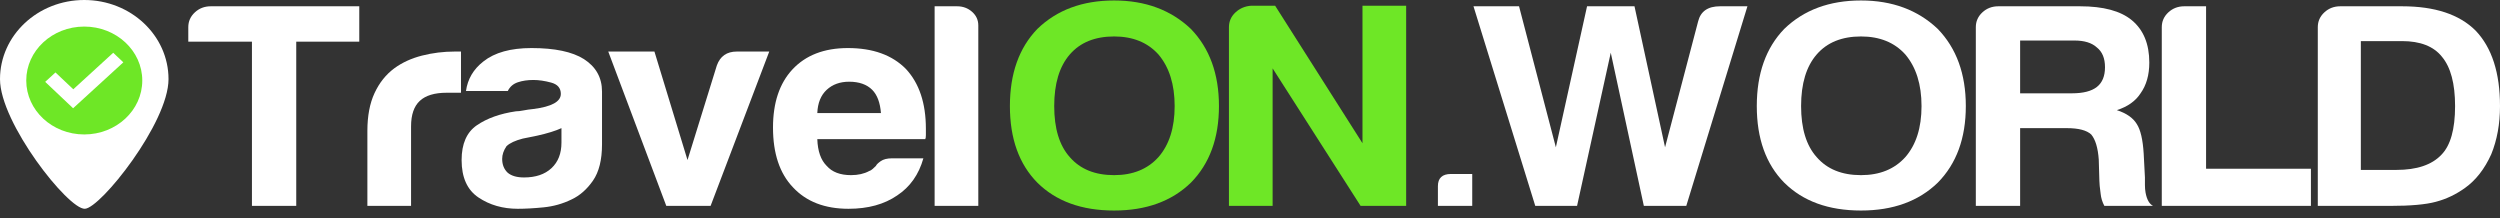
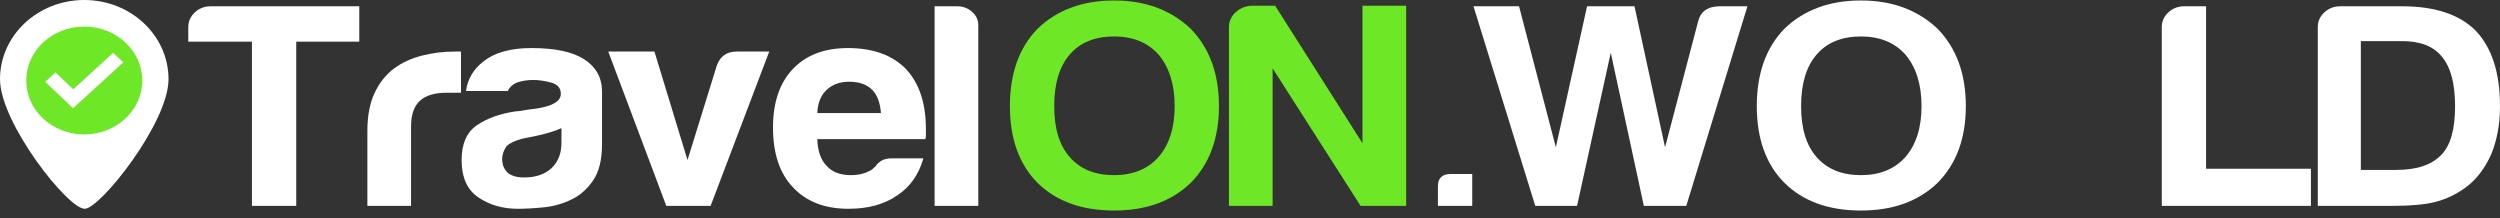
<svg xmlns="http://www.w3.org/2000/svg" width="309" height="27" viewBox="0 0 309 27" fill="none">
  <rect x="0" y="0" width="309" height="27" fill="#333333" stroke="none" />
  <g clip-path="url(#clip0)">
    <path d="M10.486 25.806C8.417 25.872 0 15.19 0 9.785C0 4.381 4.663 0 10.414 0C16.167 0 20.829 4.381 20.829 9.785C20.829 15.19 12.411 25.744 10.486 25.806Z" fill="white" />
    <path d="M10.414 16.618C6.454 16.618 3.245 13.633 3.245 9.951C3.245 6.269 6.454 3.284 10.414 3.284C14.374 3.284 17.585 6.269 17.585 9.951C17.585 13.633 14.374 16.618 10.414 16.618Z" fill="#6EE726" />
    <path d="M13.993 6.522L15.244 7.704L10.308 12.218L9.036 13.38L7.786 12.198L5.585 10.117L6.857 8.954L9.058 11.035L13.993 6.522Z" fill="white" />
    <path d="M130.301 13.112C130.301 15.885 130.943 17.989 132.229 19.423C133.514 20.905 135.34 21.647 137.705 21.647C140.019 21.647 141.844 20.905 143.181 19.423C144.518 17.894 145.187 15.79 145.187 13.112C145.187 10.435 144.518 8.307 143.181 6.729C141.844 5.247 140.019 4.506 137.705 4.506C135.34 4.506 133.514 5.247 132.229 6.729C130.943 8.211 130.301 10.339 130.301 13.112ZM124.824 13.112C124.824 9.096 125.955 5.916 128.218 3.574C130.635 1.231 133.797 0.059 137.705 0.059C141.562 0.059 144.724 1.231 147.192 3.574C149.506 5.964 150.663 9.144 150.663 13.112C150.663 17.081 149.506 20.236 147.192 22.579C144.827 24.874 141.664 26.021 137.705 26.021C133.695 26.021 130.532 24.874 128.218 22.579C125.955 20.284 124.824 17.128 124.824 13.112Z" fill="#6EE726" />
    <path d="M151.897 25.448V3.359C151.897 2.642 152.167 2.032 152.707 1.53C153.247 1.028 153.903 0.753 154.674 0.705H157.605L168.402 17.702V0.705H173.801V25.448H168.171L157.296 8.45V25.448H151.897Z" fill="#6EE726" />
    <path d="M179.345 21.503H181.968V25.448H177.725V23.009C177.725 22.005 178.265 21.503 179.345 21.503Z" fill="white" />
    <path d="M189.759 25.448L182.123 0.777H187.753L192.304 18.204L196.16 0.777H202.023L205.801 18.204L209.889 2.642C210.198 1.398 211.097 0.777 212.589 0.777H215.983L208.424 25.448H203.179L199.09 6.514L194.925 25.448H189.759Z" fill="white" />
    <path d="M222.615 13.112C222.615 15.885 223.257 17.989 224.544 19.423C225.829 20.905 227.655 21.647 230.02 21.647C232.334 21.647 234.159 20.905 235.495 19.423C236.832 17.894 237.501 15.79 237.501 13.112C237.501 10.435 236.832 8.307 235.495 6.729C234.159 5.247 232.334 4.506 230.02 4.506C227.655 4.506 225.829 5.247 224.544 6.729C223.257 8.211 222.615 10.339 222.615 13.112ZM217.139 13.112C217.139 9.096 218.269 5.916 220.533 3.574C222.95 1.231 226.112 0.059 230.02 0.059C233.876 0.059 237.039 1.231 239.506 3.574C241.82 5.964 242.976 9.144 242.976 13.112C242.976 17.081 241.82 20.236 239.506 22.579C237.141 24.874 233.98 26.021 230.02 26.021C226.009 26.021 222.848 24.874 220.533 22.579C218.269 20.284 217.139 17.128 217.139 13.112Z" fill="white" />
-     <path d="M244.212 25.448V3.359C244.212 2.642 244.481 2.032 245.021 1.53C245.561 1.028 246.218 0.777 246.989 0.777H257.091C259.972 0.777 262.105 1.35 263.494 2.498C264.934 3.693 265.654 5.438 265.654 7.733C265.654 9.263 265.293 10.53 264.574 11.534C263.956 12.491 262.98 13.184 261.643 13.614C262.826 13.997 263.649 14.57 264.111 15.335C264.574 16.053 264.857 17.272 264.96 18.993L265.114 21.933C265.114 22.22 265.114 22.531 265.114 22.866C265.114 23.201 265.14 23.511 265.19 23.798C265.345 24.659 265.654 25.209 266.116 25.448H260.1C259.843 24.97 259.689 24.468 259.638 23.942C259.534 23.177 259.484 22.651 259.484 22.364L259.406 19.71C259.303 18.276 258.994 17.248 258.48 16.627C257.914 16.101 256.912 15.838 255.473 15.838H249.688V25.448H244.212ZM249.688 11.534H256.09C257.478 11.534 258.506 11.271 259.175 10.745C259.843 10.22 260.178 9.407 260.178 8.307C260.178 7.208 259.843 6.395 259.175 5.869C258.557 5.295 257.631 5.008 256.399 5.008H249.688V11.534Z" fill="white" />
    <path d="M267.196 25.448V3.359C267.196 2.642 267.466 2.032 268.006 1.53C268.546 1.028 269.201 0.777 269.974 0.777H272.671V20.858H285.63V25.448H267.196Z" fill="white" />
    <path d="M286.479 25.448V3.359C286.479 2.642 286.749 2.032 287.289 1.53C287.829 1.028 288.484 0.777 289.255 0.777H296.891C300.953 0.777 303.986 1.781 305.991 3.789C307.997 5.893 309 9 309 13.112C309 15.312 308.641 17.296 307.92 19.065C307.097 20.882 306.017 22.268 304.681 23.225C303.55 24.038 302.342 24.611 301.056 24.946C299.821 25.28 297.944 25.448 295.425 25.448H286.479ZM291.8 21.001H296.196C298.717 21.001 300.568 20.38 301.75 19.136C302.882 17.989 303.448 15.981 303.448 13.112C303.448 10.339 302.906 8.307 301.826 7.016C300.799 5.725 299.153 5.08 296.891 5.08H291.8V21.001Z" fill="white" />
    <path d="M31.14 25.448V5.152H23.273V3.359C23.273 2.642 23.543 2.032 24.083 1.53C24.622 1.028 25.278 0.777 26.049 0.777H44.406V5.152H36.616V25.448H31.14Z" fill="white" />
    <path d="M45.408 25.448V16.196C45.408 14.331 45.704 12.765 46.296 11.499C46.887 10.231 47.697 9.215 48.725 8.45C49.702 7.733 50.846 7.207 52.157 6.873C53.468 6.538 54.818 6.371 56.207 6.371C56.31 6.371 56.438 6.371 56.592 6.371C56.747 6.371 56.875 6.371 56.978 6.371V11.463H55.204C53.713 11.463 52.607 11.798 51.888 12.467C51.167 13.136 50.807 14.188 50.807 15.623V25.448H45.408Z" fill="white" />
    <path d="M69.396 15.837C68.676 16.172 67.673 16.483 66.388 16.77C65.205 17.009 64.614 17.129 64.614 17.129C63.688 17.368 63.02 17.678 62.609 18.061C62.249 18.587 62.069 19.113 62.069 19.639C62.069 20.355 62.3 20.93 62.763 21.36C63.226 21.742 63.894 21.933 64.768 21.933C66.208 21.933 67.339 21.551 68.162 20.786C68.984 20.021 69.396 18.969 69.396 17.63V15.837ZM70.63 24.659C69.55 25.185 68.406 25.507 67.198 25.627C65.989 25.747 64.922 25.806 63.997 25.806C62.146 25.806 60.526 25.34 59.138 24.408C57.749 23.475 57.055 21.933 57.055 19.782C57.055 17.774 57.685 16.34 58.945 15.479C60.205 14.618 61.812 14.044 63.766 13.758C64.023 13.758 64.331 13.722 64.691 13.65C65.051 13.578 65.462 13.518 65.925 13.471C68.188 13.184 69.319 12.562 69.319 11.606C69.319 10.889 68.92 10.423 68.123 10.207C67.326 9.993 66.594 9.885 65.925 9.885C65.205 9.885 64.562 9.981 63.997 10.172C63.431 10.363 63.02 10.722 62.763 11.248H57.595C57.801 9.765 58.521 8.546 59.755 7.59C61.143 6.49 63.123 5.94 65.694 5.94C68.573 5.94 70.733 6.395 72.172 7.303C73.664 8.259 74.409 9.598 74.409 11.319V17.846C74.409 19.758 74.037 21.252 73.291 22.328C72.545 23.404 71.658 24.181 70.63 24.659Z" fill="white" />
    <path d="M87.83 25.448H82.354L75.18 6.371H80.888L84.976 19.782L88.601 8.092C89.012 6.944 89.835 6.371 91.069 6.371H95.08L87.83 25.448Z" fill="white" />
    <path d="M110.275 19.567H114.13C113.565 21.575 112.485 23.105 110.891 24.157C109.297 25.256 107.292 25.806 104.875 25.806C101.945 25.806 99.656 24.922 98.011 23.153C96.366 21.431 95.543 18.969 95.543 15.766C95.543 12.706 96.34 10.315 97.934 8.594C99.579 6.825 101.867 5.94 104.798 5.94C107.883 5.94 110.275 6.801 111.971 8.522C113.617 10.291 114.439 12.754 114.439 15.909C114.439 16.1 114.439 16.268 114.439 16.411C114.439 16.555 114.439 16.65 114.439 16.698C114.439 16.937 114.414 17.105 114.362 17.2H101.019C101.07 18.683 101.456 19.782 102.176 20.499C102.844 21.264 103.847 21.647 105.184 21.647C106.058 21.647 106.804 21.479 107.421 21.145C107.575 21.097 107.716 21.013 107.845 20.893C107.973 20.774 108.115 20.642 108.269 20.499C108.32 20.355 108.513 20.164 108.848 19.925C109.182 19.686 109.657 19.567 110.275 19.567ZM101.019 13.973H108.886C108.783 12.682 108.423 11.726 107.806 11.104C107.138 10.435 106.186 10.1 104.953 10.1C103.821 10.1 102.896 10.435 102.176 11.104C101.456 11.773 101.07 12.73 101.019 13.973Z" fill="white" />
    <path d="M115.519 0.777H118.296C119.016 0.777 119.633 1.004 120.147 1.458C120.661 1.912 120.918 2.474 120.918 3.143V25.448H115.519V0.777Z" fill="white" />
  </g>
  <defs>
    <clipPath id="clip0">
      <rect width="309" height="26.021" fill="white" />
    </clipPath>
  </defs>
</svg>